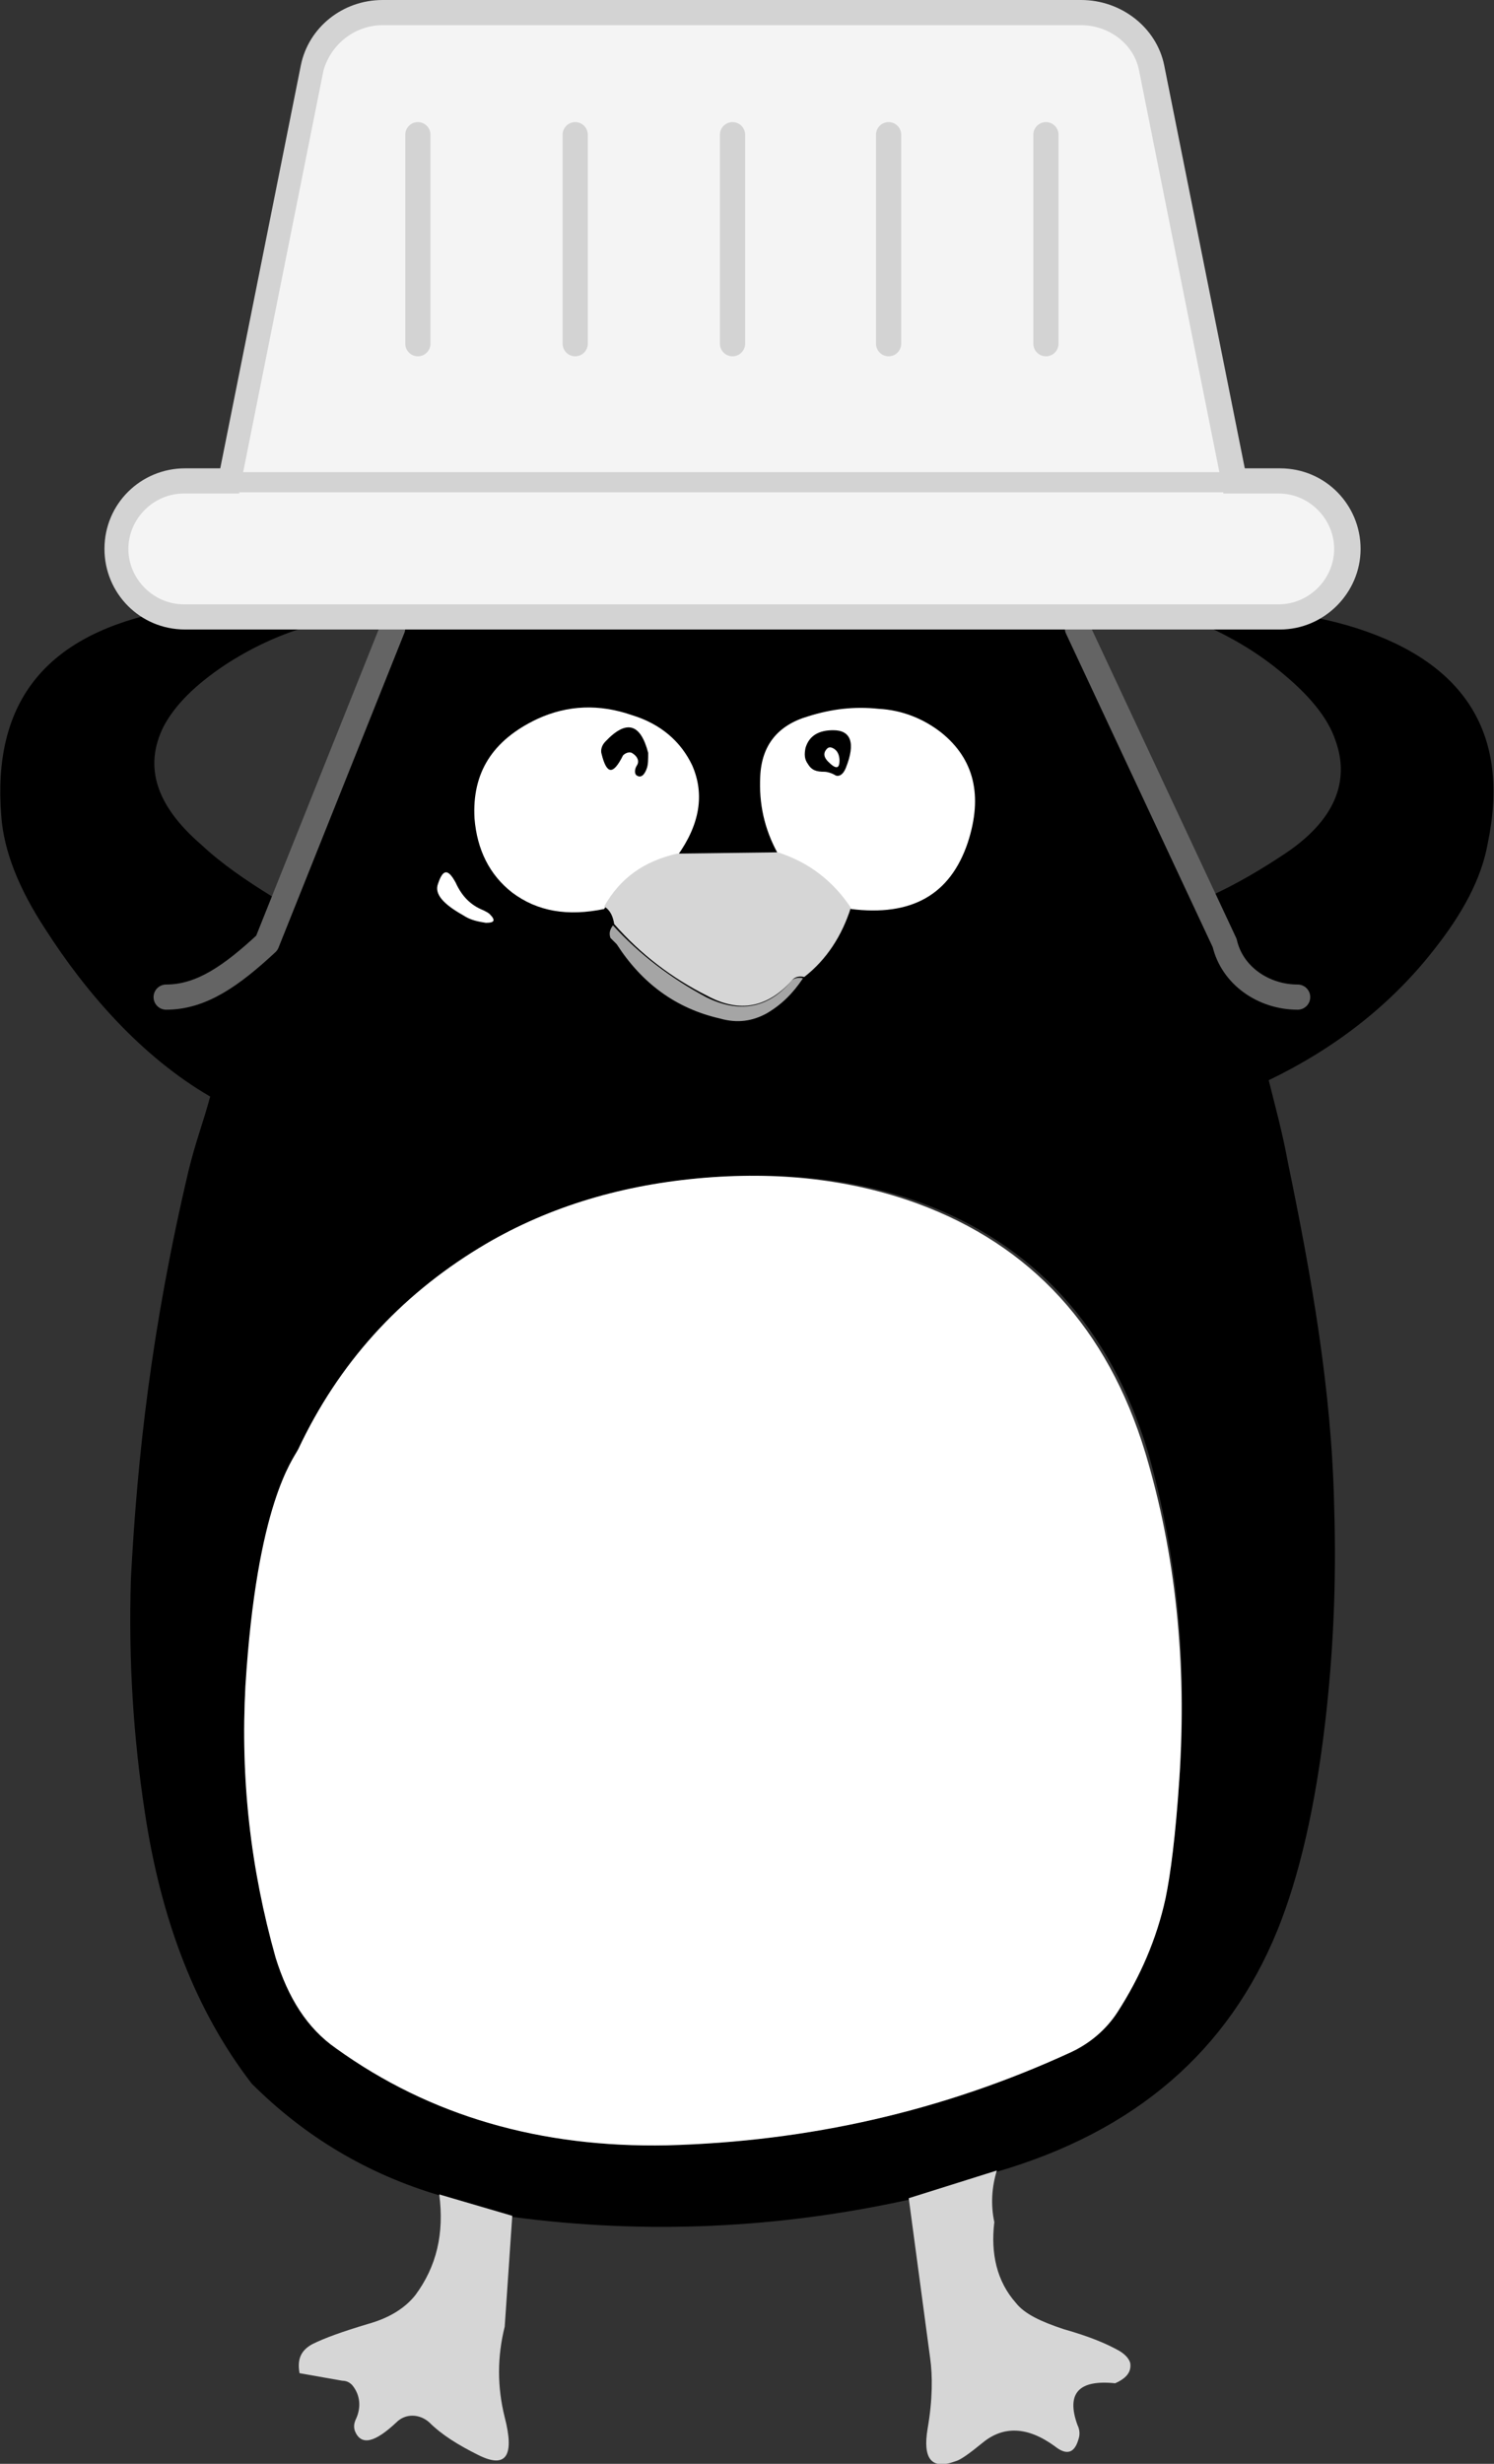
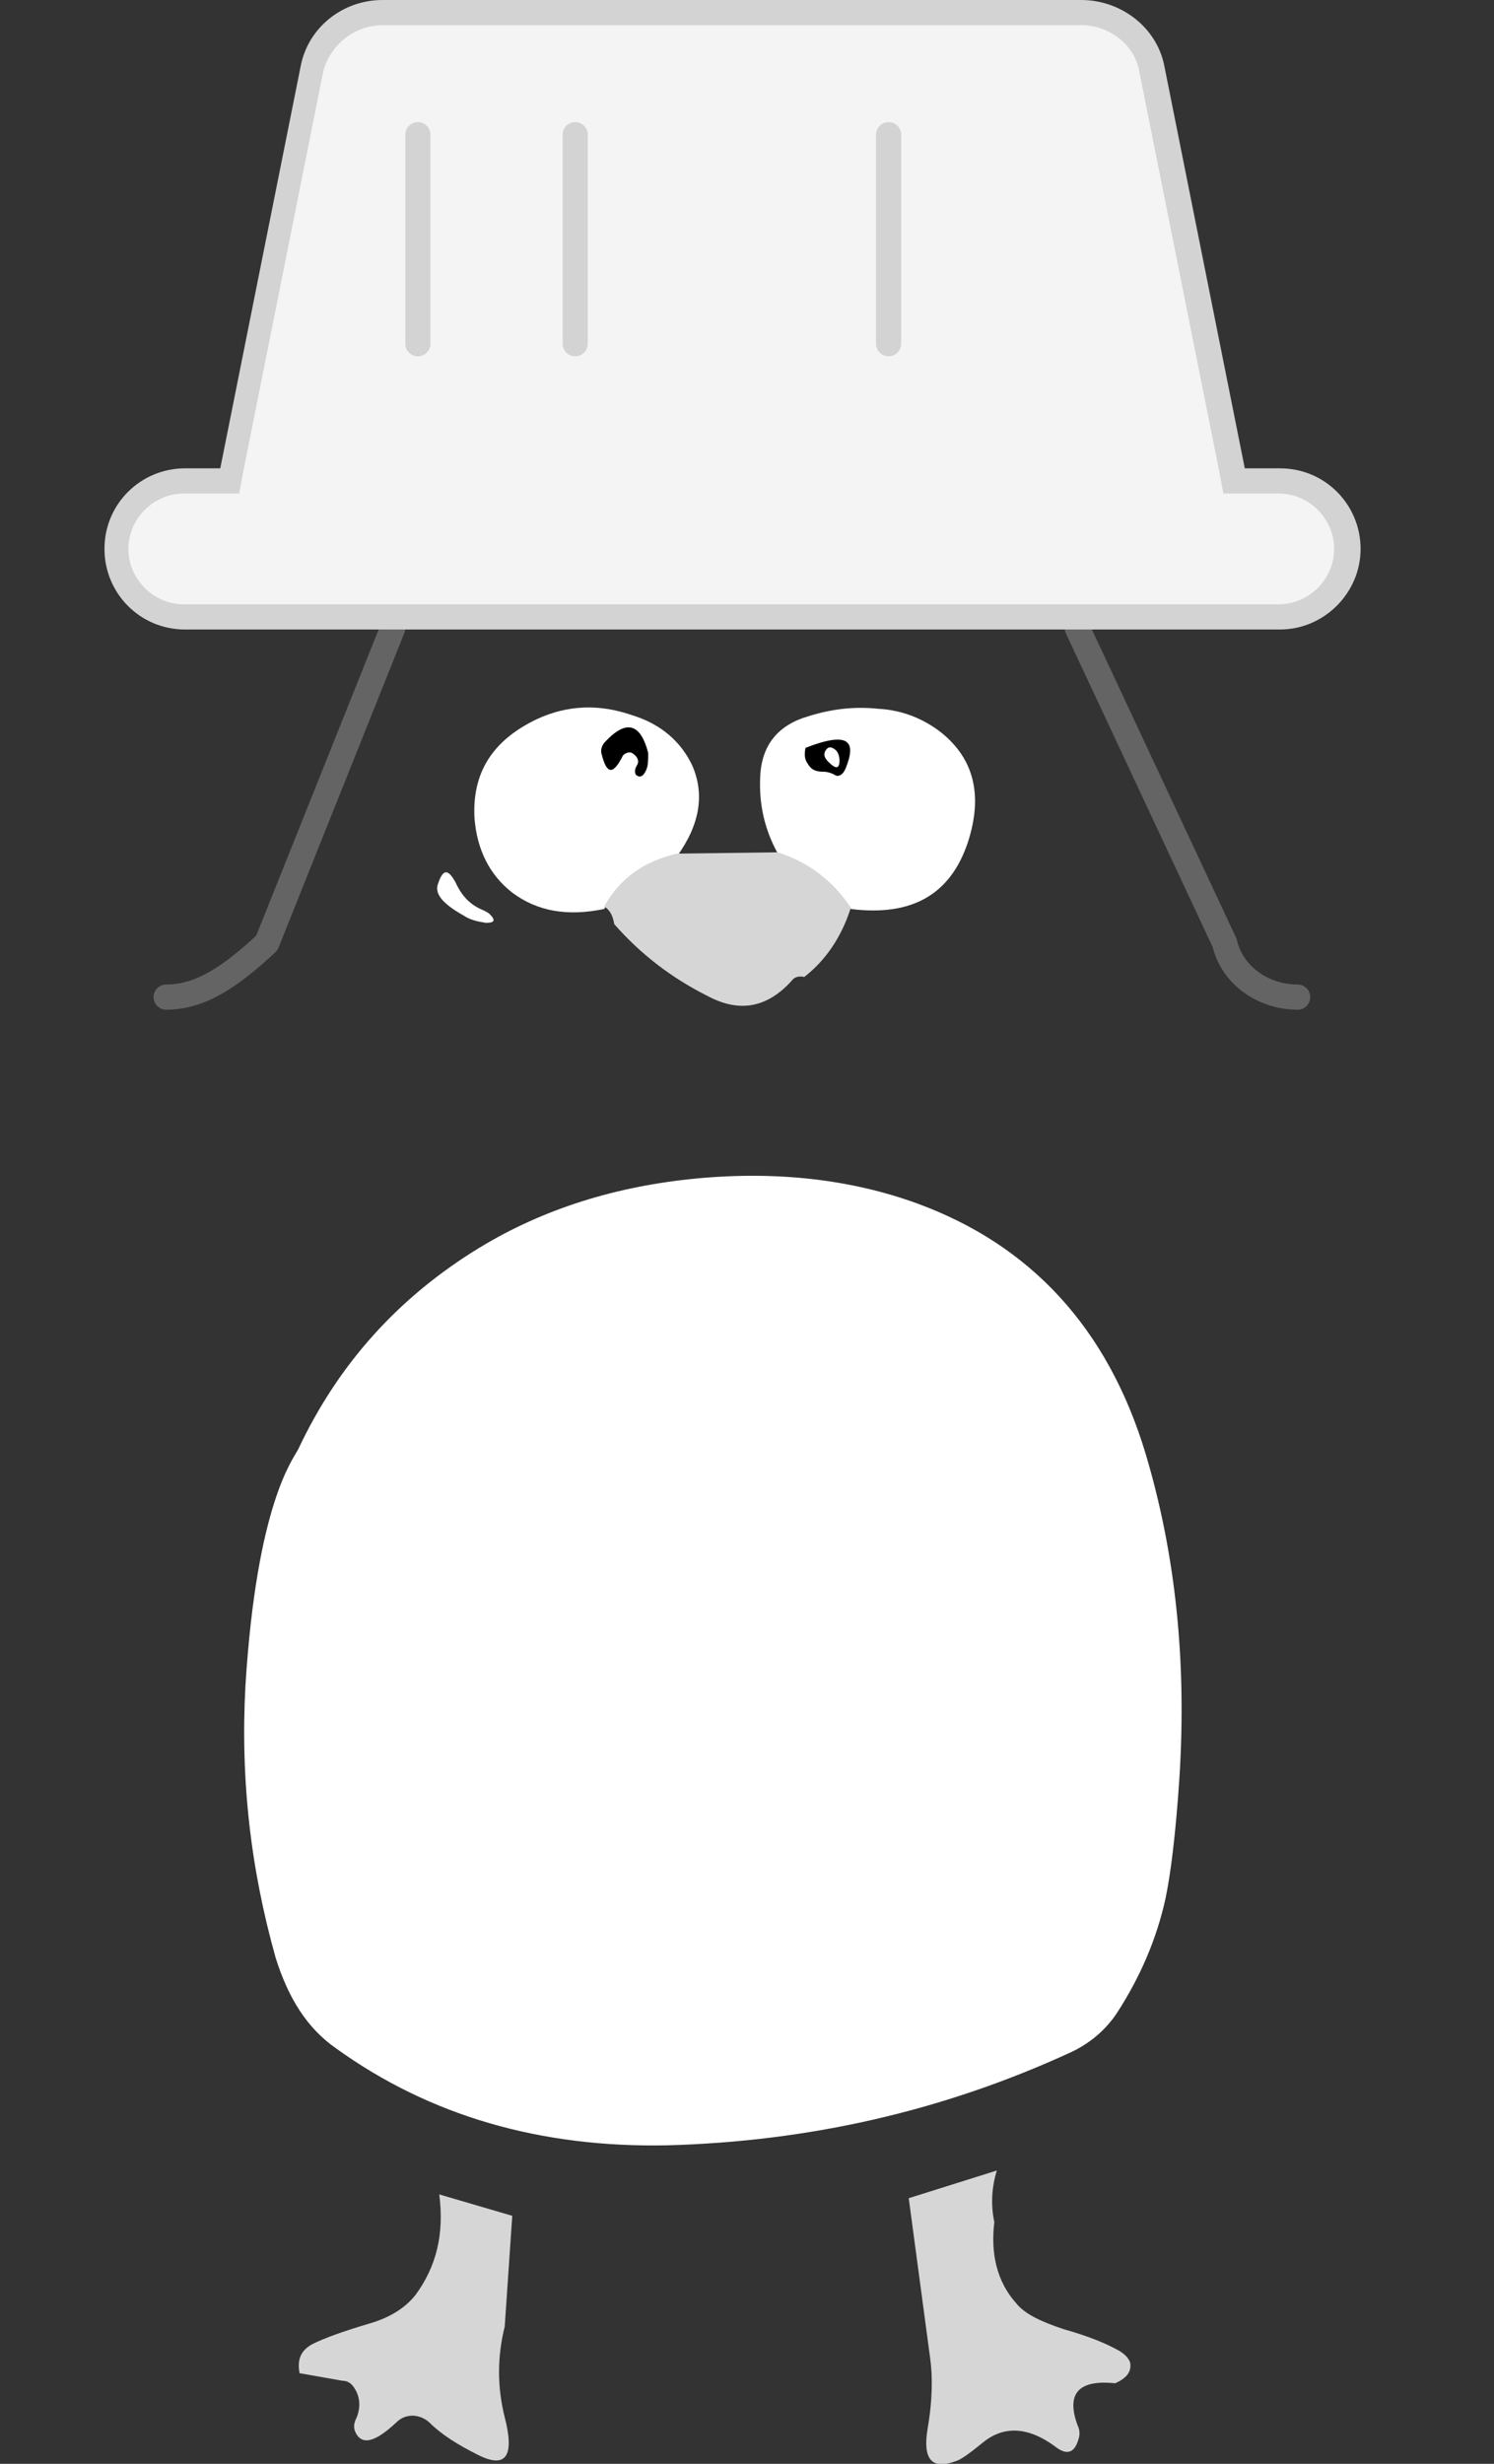
<svg xmlns="http://www.w3.org/2000/svg" version="1.1" id="Warstwa_2_00000034788752152802706280000014684067406188464813_" x="0px" y="0px" viewBox="0 0 118.7 195.7" style="enable-background:new 0 0 118.7 195.7;" xml:space="preserve">
  <rect x="0" y="0" width="118.7" height="195.7" fill="#333333" stroke="none" />
  <style type="text/css">
	.st0{fill:#FFFFFF;}
	.st1{fill:#D6D6D6;}
	.st2{fill:#A5A5A5;}
	.st3{fill:none;stroke:#646464;stroke-width:2;stroke-linecap:round;stroke-linejoin:round;}
	.st4{fill:#F4F4F4;}
	.st5{fill:#D3D3D3;}
	.st6{fill:none;stroke:#D3D3D3;stroke-width:2;stroke-linecap:round;stroke-linejoin:round;}
</style>
  <g id="Warstwa_1-2">
    <g>
-       <path d="M107.8,49.9c-4.1-1.3-8-1.6-11.9-1c-0.9,0.1-0.9,0.4-0.1,0.8c2.2,1,4.2,2.2,6,3.7c2.2,1.8,3.7,3.6,4.3,5.4    c1.2,3.3-0.1,6.4-4,9c-1.8,1.2-3.8,2.4-6,3.4c0,0,0,0-0.1,0c-1.9-4.9-4.2-9.8-6.8-14.7c-3.4-6.3-7.9-11.9-13.3-16.6    c-9.4-8.2-18.8-9.7-28-4.6c-4.1,2.2-9.1,5-13.3,10.2c-3.5,4.4-5.6,10.1-8.1,15.2c-2,4-3.5,7.4-4.8,10.5c0,0-0.1,0-0.1,0    c-2.1-1.3-4-2.6-5.6-4.1c-3.6-3.1-4.6-6.2-3-9.4c0.9-1.7,2.5-3.3,4.9-4.9c2-1.3,4.1-2.3,6.4-3c0.9-0.3,0.9-0.6,0-0.8    c-3.8-1-7.8-1.1-11.9-0.3C3.4,50.7-0.6,56,0.1,64.8c0.2,2.8,1.4,5.8,3.5,9c3.2,5,7.6,10.1,13.1,13.3c-0.6,2.2-1.1,3.4-1.7,5.8    c-3,12.7-4.1,23-4.6,32.5c-0.2,6.5,0.2,12.6,1.1,18.5c1.3,8.7,4.1,15.9,8.5,21.6c4.2,4.2,9.2,7.2,15,8.9l5.8,1.7    c10.6,1.4,21.1,0.9,31.5-1.4l6.9-2.2c11-3.2,18.4-9.6,22.3-19.2c1.7-4.2,3-9.7,3.8-16.6c0.6-5.2,0.9-10.8,0.7-17.1    c-0.2-9.2-1.8-18.2-3.7-27.4c-0.4-2.2-1-4.4-1.5-6.4c5.2-2.5,9.6-5.9,13-10.2c2.4-3,3.9-5.8,4.4-8.6    C120,58.4,116.5,52.7,107.8,49.9L107.8,49.9z M93.7,141.3c-0.3,4.5-0.7,7.6-1.1,9.5c-0.7,3.2-2,6.2-3.8,9    c-0.9,1.4-2.2,2.5-3.7,3.2c-10.2,4.7-20.9,7.1-32.1,7.4c-10,0.2-18.8-2.3-26.3-7.7c-2.3-1.6-3.8-4-4.8-7.2    c-2-7.1-2.8-14.2-2.4-21.6c1.5-12.8,3.8-18,4.2-18.8c3.2-6.8,8-12.1,14.5-16c5.1-3.1,10.9-4.9,17.3-5.5c6.5-0.6,12.3,0,17.6,1.9    c9,3.3,15.1,9.9,18.1,19.8C93.5,123.4,94.4,132,93.7,141.3L93.7,141.3z" />
      <g>
        <path class="st0" d="M55,60.8c1,2.3,0.6,4.7-1.2,7.2c-2.6,0.5-4.5,1.9-5.8,4.2c-2.9,0.6-5.3,0.2-7.3-1.3c-1.8-1.4-2.8-3.4-3-5.9     c-0.2-3.6,1.4-6.2,5-7.9c2.4-1.1,4.9-1.2,7.5-0.3C52.5,57.5,54.1,58.9,55,60.8L55,60.8z" />
        <path class="st0" d="M74.8,58.2c2.6,2.1,3.3,5,2.1,8.7c-1.4,4.2-4.5,5.9-9.3,5.3c-1.4-2.2-3.3-3.6-5.8-4.4c-1.1-2-1.5-4-1.4-6.1     c0.1-2.5,1.4-4.1,3.8-4.8c1.9-0.6,3.7-0.8,5.6-0.6C71.7,56.4,73.4,57.1,74.8,58.2L74.8,58.2z" />
        <path d="M51.4,61c-0.2,0.6-0.5,0.8-0.8,0.6c-0.2-0.1-0.2-0.5,0-0.8c0.2-0.3,0.1-0.7-0.4-1c-0.2-0.1-0.5,0-0.7,0.2c0,0,0,0,0,0     c-0.8,1.6-1.3,1.5-1.7-0.1c-0.1-0.3,0-0.7,0.3-1c1.7-1.8,2.8-1.4,3.4,0.9C51.5,60.3,51.5,60.7,51.4,61L51.4,61z" />
-         <path d="M67.2,61c-0.2,0.5-0.5,0.7-0.8,0.6c-0.3-0.2-0.7-0.3-0.9-0.3c-0.6,0-1-0.1-1.3-0.6c-0.3-0.4-0.3-0.8-0.2-1.3     c0.3-1,1.1-1.4,2.2-1.4C67.6,58,68,59,67.2,61L67.2,61z M66.3,59.5c-0.3-0.2-0.5-0.2-0.7,0.1c-0.2,0.3-0.1,0.6,0.2,0.9     c0.6,0.6,0.9,0.6,0.9-0.1C66.7,60.1,66.6,59.7,66.3,59.5L66.3,59.5z" />
+         <path d="M67.2,61c-0.2,0.5-0.5,0.7-0.8,0.6c-0.3-0.2-0.7-0.3-0.9-0.3c-0.6,0-1-0.1-1.3-0.6c-0.3-0.4-0.3-0.8-0.2-1.3     C67.6,58,68,59,67.2,61L67.2,61z M66.3,59.5c-0.3-0.2-0.5-0.2-0.7,0.1c-0.2,0.3-0.1,0.6,0.2,0.9     c0.6,0.6,0.9,0.6,0.9-0.1C66.7,60.1,66.6,59.7,66.3,59.5L66.3,59.5z" />
        <path class="st1" d="M61.8,67.7c2.5,0.8,4.4,2.3,5.8,4.4c-0.7,2.2-1.9,4.1-3.7,5.5c-0.4-0.1-0.8,0-1,0.3     c-1.9,2.1-4.1,2.6-6.7,1.2c-2.8-1.4-5.3-3.3-7.4-5.7c-0.1-0.6-0.3-1.1-0.8-1.4c1.3-2.3,3.2-3.6,5.8-4.2L61.8,67.7L61.8,67.7z" />
        <path class="st0" d="M34.8,70.2c0.4-1.2,0.8-1.2,1.4-0.1c0.5,1.1,1.2,1.8,2.2,2.2c0.2,0.1,0.4,0.2,0.5,0.3     c0.5,0.5,0.4,0.7-0.3,0.7c-0.6-0.1-1.2-0.2-1.8-0.6C35.2,71.8,34.5,71,34.8,70.2L34.8,70.2z" />
-         <path class="st2" d="M48.7,73.5c2.1,2.3,4.6,4.2,7.4,5.7c2.6,1.3,4.9,0.9,6.7-1.2c0.2-0.3,0.6-0.4,1-0.3     c-0.8,1.2-1.7,2.1-2.9,2.8c-1.1,0.6-2.3,0.8-3.7,0.4c-3.5-0.8-6.2-2.8-8.2-5.9c0,0-0.2-0.2-0.5-0.5     C48.4,74.2,48.4,73.9,48.7,73.5L48.7,73.5z" />
      </g>
      <path class="st0" d="M72.9,95.6c9,3.3,15.1,9.9,18.1,19.8c2.4,8,3.3,16.6,2.7,25.9c-0.3,4.5-0.7,7.6-1.1,9.5c-0.7,3.2-2,6.2-3.8,9    c-0.9,1.4-2.2,2.5-3.7,3.2c-10.2,4.7-20.9,7.1-32.1,7.4c-10,0.2-18.8-2.3-26.3-7.7c-2.3-1.6-3.8-4-4.8-7.2    c-2-7.1-2.8-14.2-2.4-21.6c0.9-14.5,3.8-18,4.2-18.8c3.2-6.8,8-12.1,14.4-16c5.1-3.1,10.9-4.9,17.3-5.5    C61.8,93,67.7,93.7,72.9,95.6L72.9,95.6z" />
      <path class="st1" d="M79.2,172.4c-0.4,1.3-0.5,2.7-0.2,4.1c-0.3,2.5,0.2,4.7,1.7,6.4c0.7,0.9,2,1.5,3.8,2.1    c1.4,0.4,2.9,0.9,4.2,1.6c0.6,0.3,1,0.7,1.1,1.1c0.1,0.7-0.3,1.2-1.2,1.6c-2.9-0.3-3.9,0.8-3,3.3c0.2,0.4,0.2,0.8,0.1,1.1    c-0.3,1.1-0.9,1.4-1.9,0.6c-2.2-1.6-4.1-1.6-5.7-0.3c-1.1,0.9-1.8,1.4-2.2,1.5c-1.9,0.7-2.6-0.2-2.2-2.6c0.4-2.3,0.4-4.2,0.2-5.6    l-1.7-12.7L79.2,172.4L79.2,172.4z" />
      <path class="st1" d="M34.9,174.3l5.8,1.7l-0.6,8.8c-0.6,2.4-0.6,4.8,0,7.2c0.8,3.1,0.1,4.1-2.1,3c-1.6-0.8-2.9-1.6-3.9-2.6    c-0.8-0.7-1.9-0.7-2.6,0c-1.7,1.6-2.8,1.9-3.3,0.7c-0.1-0.3-0.1-0.6,0.1-1c0.4-0.9,0.3-1.8-0.2-2.5c-0.2-0.3-0.5-0.5-0.9-0.5    l-3.4-0.6c-0.2-1.1,0.1-1.8,1-2.3c1-0.5,2.4-1,4.4-1.6c1.8-0.5,3-1.3,3.8-2.3C34.7,180,35.3,177.4,34.9,174.3L34.9,174.3z" />
      <g>
        <path class="st3" d="M13.2,79.2c2.8,0,5.2-1.7,8-4.3l10-25" />
        <path class="st3" d="M85.6,49.9l11.7,25c0.6,2.6,3.1,4.3,5.8,4.3" />
        <g>
          <g>
            <path class="st4" d="M14.7,48.9c-3,0-5.4-2.4-5.4-5.4s2.4-5.4,5.4-5.4h3.6l6.6-32.8C25.4,2.8,27.7,1,30.4,1h55.5       c2.7,0,5,1.8,5.5,4.4L98,38.1h3.7c3,0,5.4,2.4,5.4,5.4s-2.4,5.4-5.4,5.4H14.7z" />
            <path class="st5" d="M85.9,2c2.2,0,4.2,1.5,4.6,3.6l6.4,32l0.3,1.6h1.6h2.8c2.4,0,4.4,2,4.4,4.4c0,2.4-2,4.4-4.4,4.4h-87       c-2.4,0-4.4-2-4.4-4.4c0-2.4,2-4.4,4.4-4.4h2.8h1.6l0.3-1.6l6.4-32C26.3,3.5,28.2,2,30.4,2H85.9 M85.9,0H30.4       c-3.2,0-5.9,2.2-6.5,5.2l-6.4,32h-2.8c-3.5,0-6.4,2.8-6.4,6.4c0,3.5,2.8,6.4,6.4,6.4h87c3.5,0,6.4-2.9,6.4-6.4       c0-3.5-2.8-6.4-6.4-6.4h-2.8l-6.4-32C91.9,2.2,89.1,0,85.9,0L85.9,0z" />
          </g>
-           <polygon class="st5" points="17.9,37.5 98.5,37.5 98.9,39.1 17.5,39.1     " />
        </g>
        <g>
-           <line class="st6" x1="83.1" y1="27.3" x2="83.1" y2="10.7" />
          <line class="st6" x1="33.2" y1="27.3" x2="33.2" y2="10.7" />
          <line class="st6" x1="45.7" y1="27.3" x2="45.7" y2="10.7" />
-           <line class="st6" x1="58.2" y1="27.3" x2="58.2" y2="10.7" />
          <line class="st6" x1="70.6" y1="27.3" x2="70.6" y2="10.7" />
        </g>
      </g>
    </g>
  </g>
</svg>